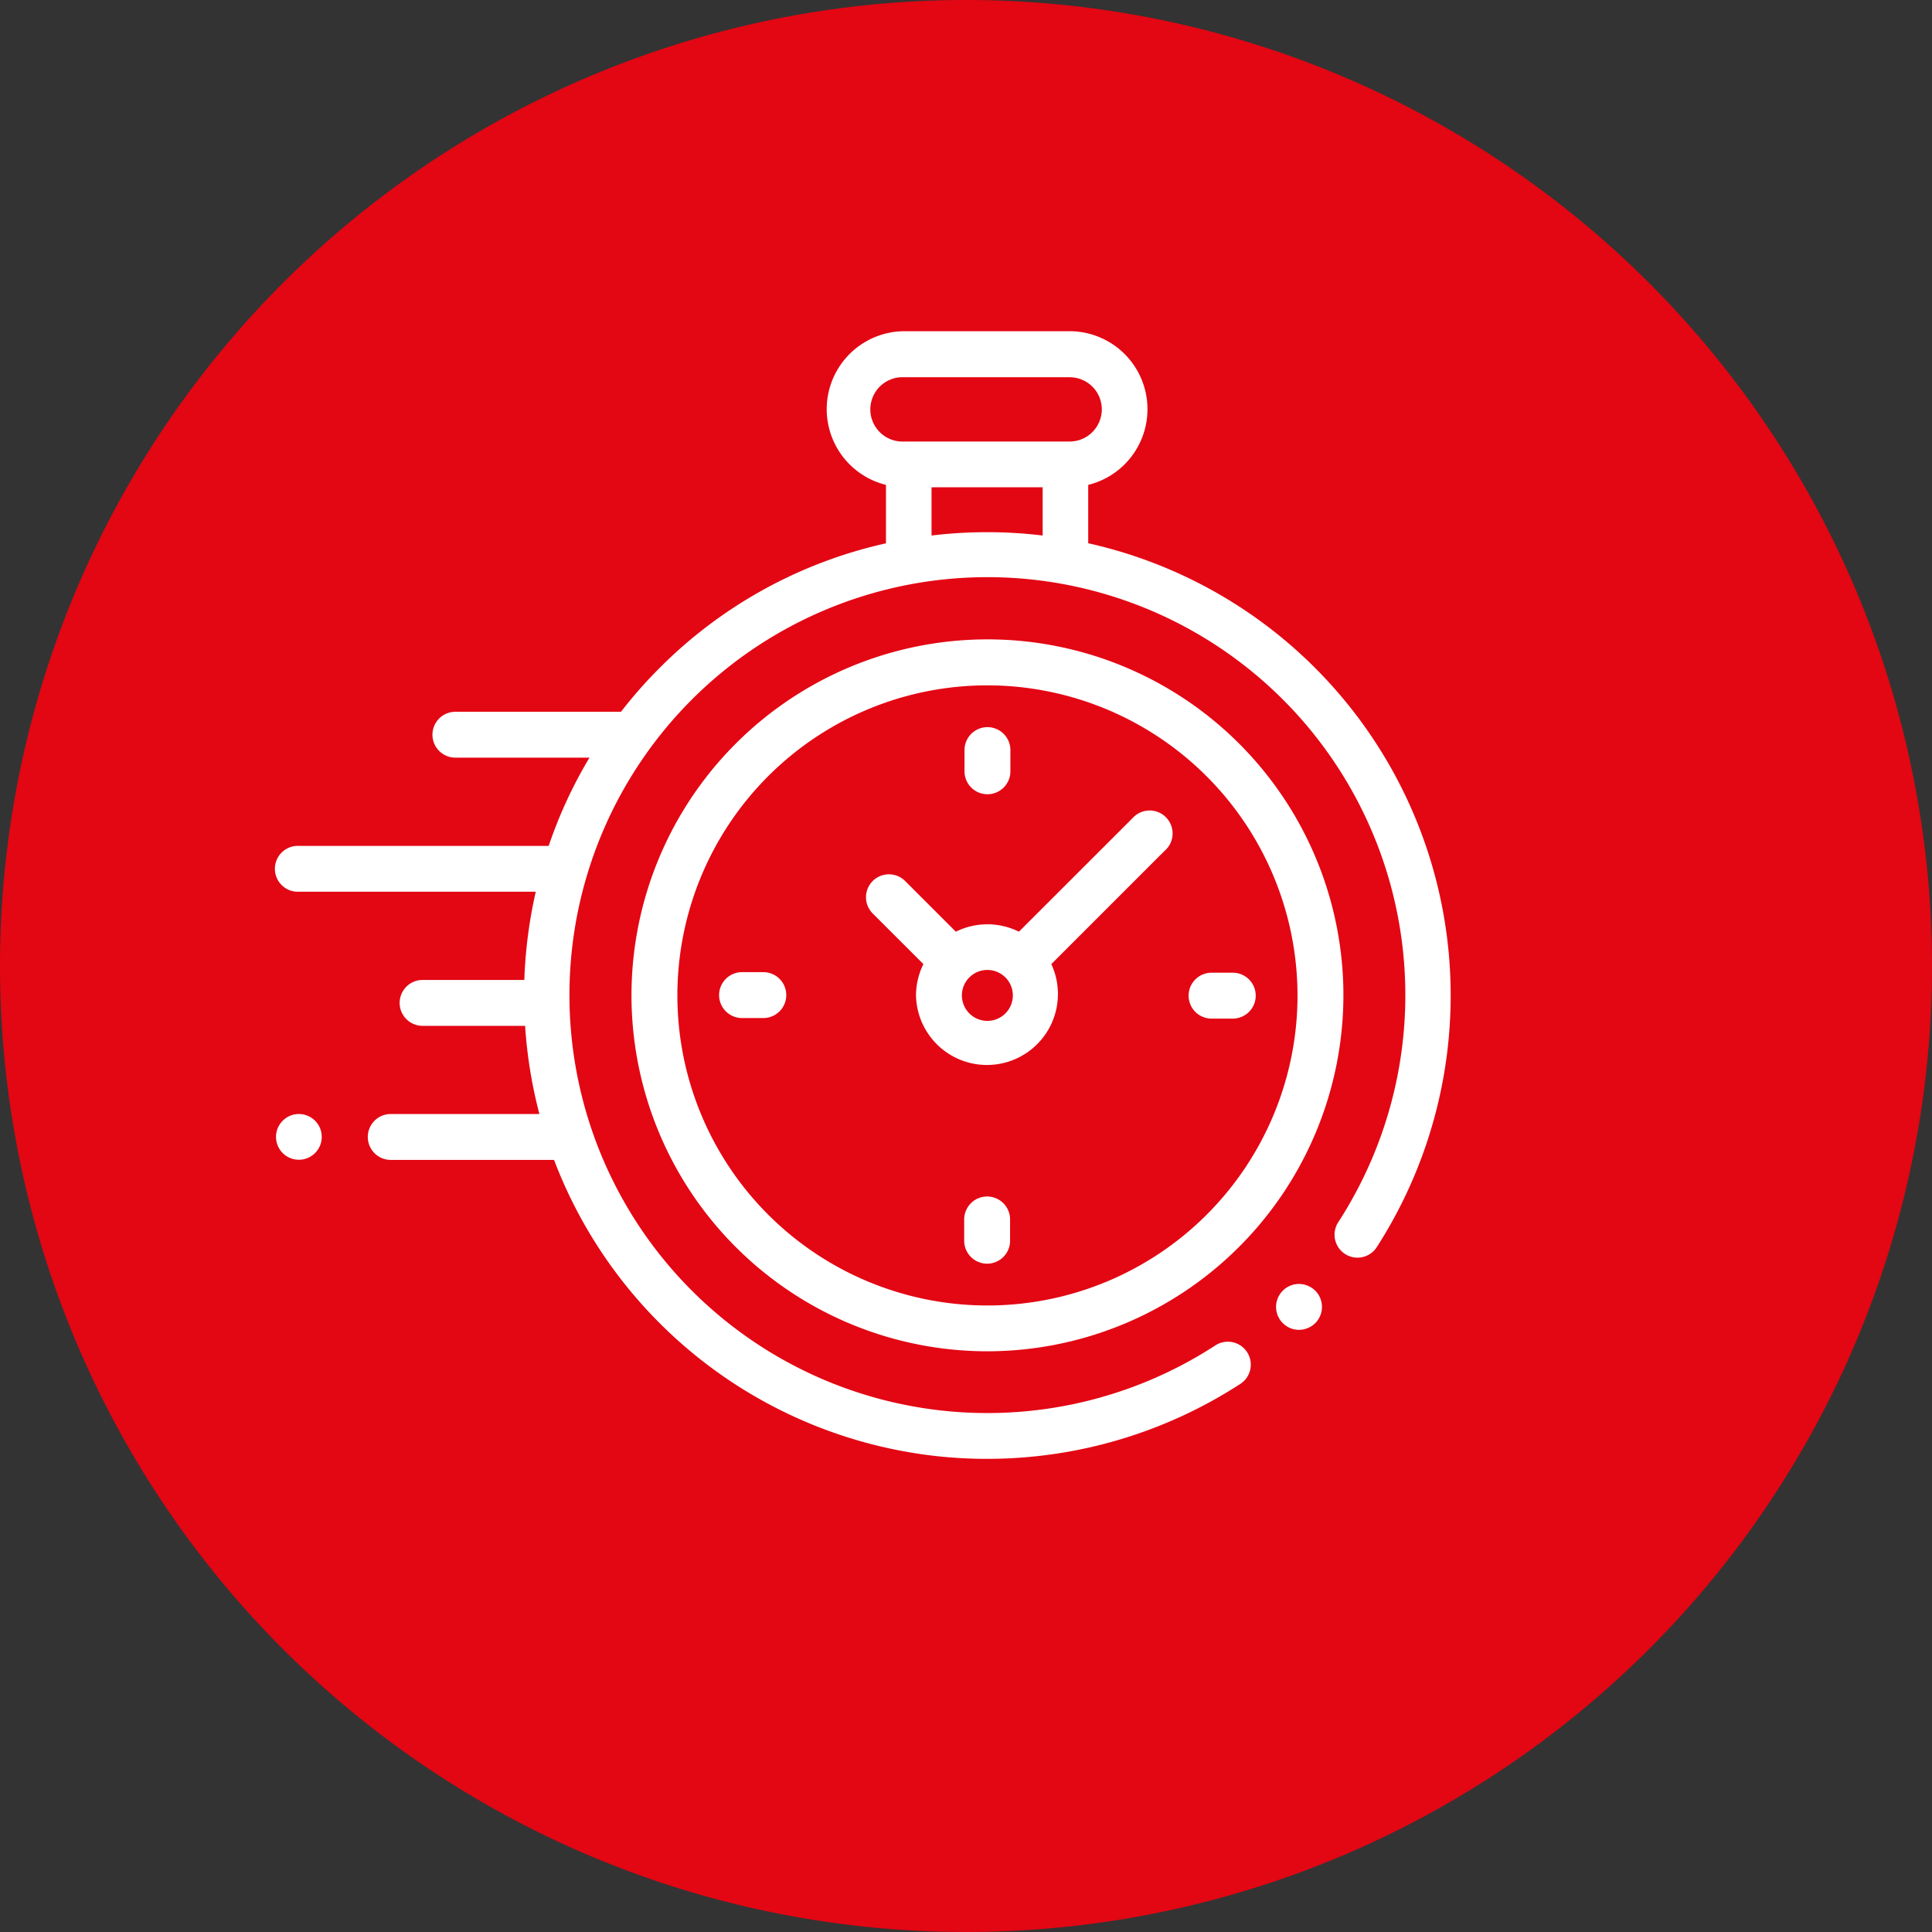
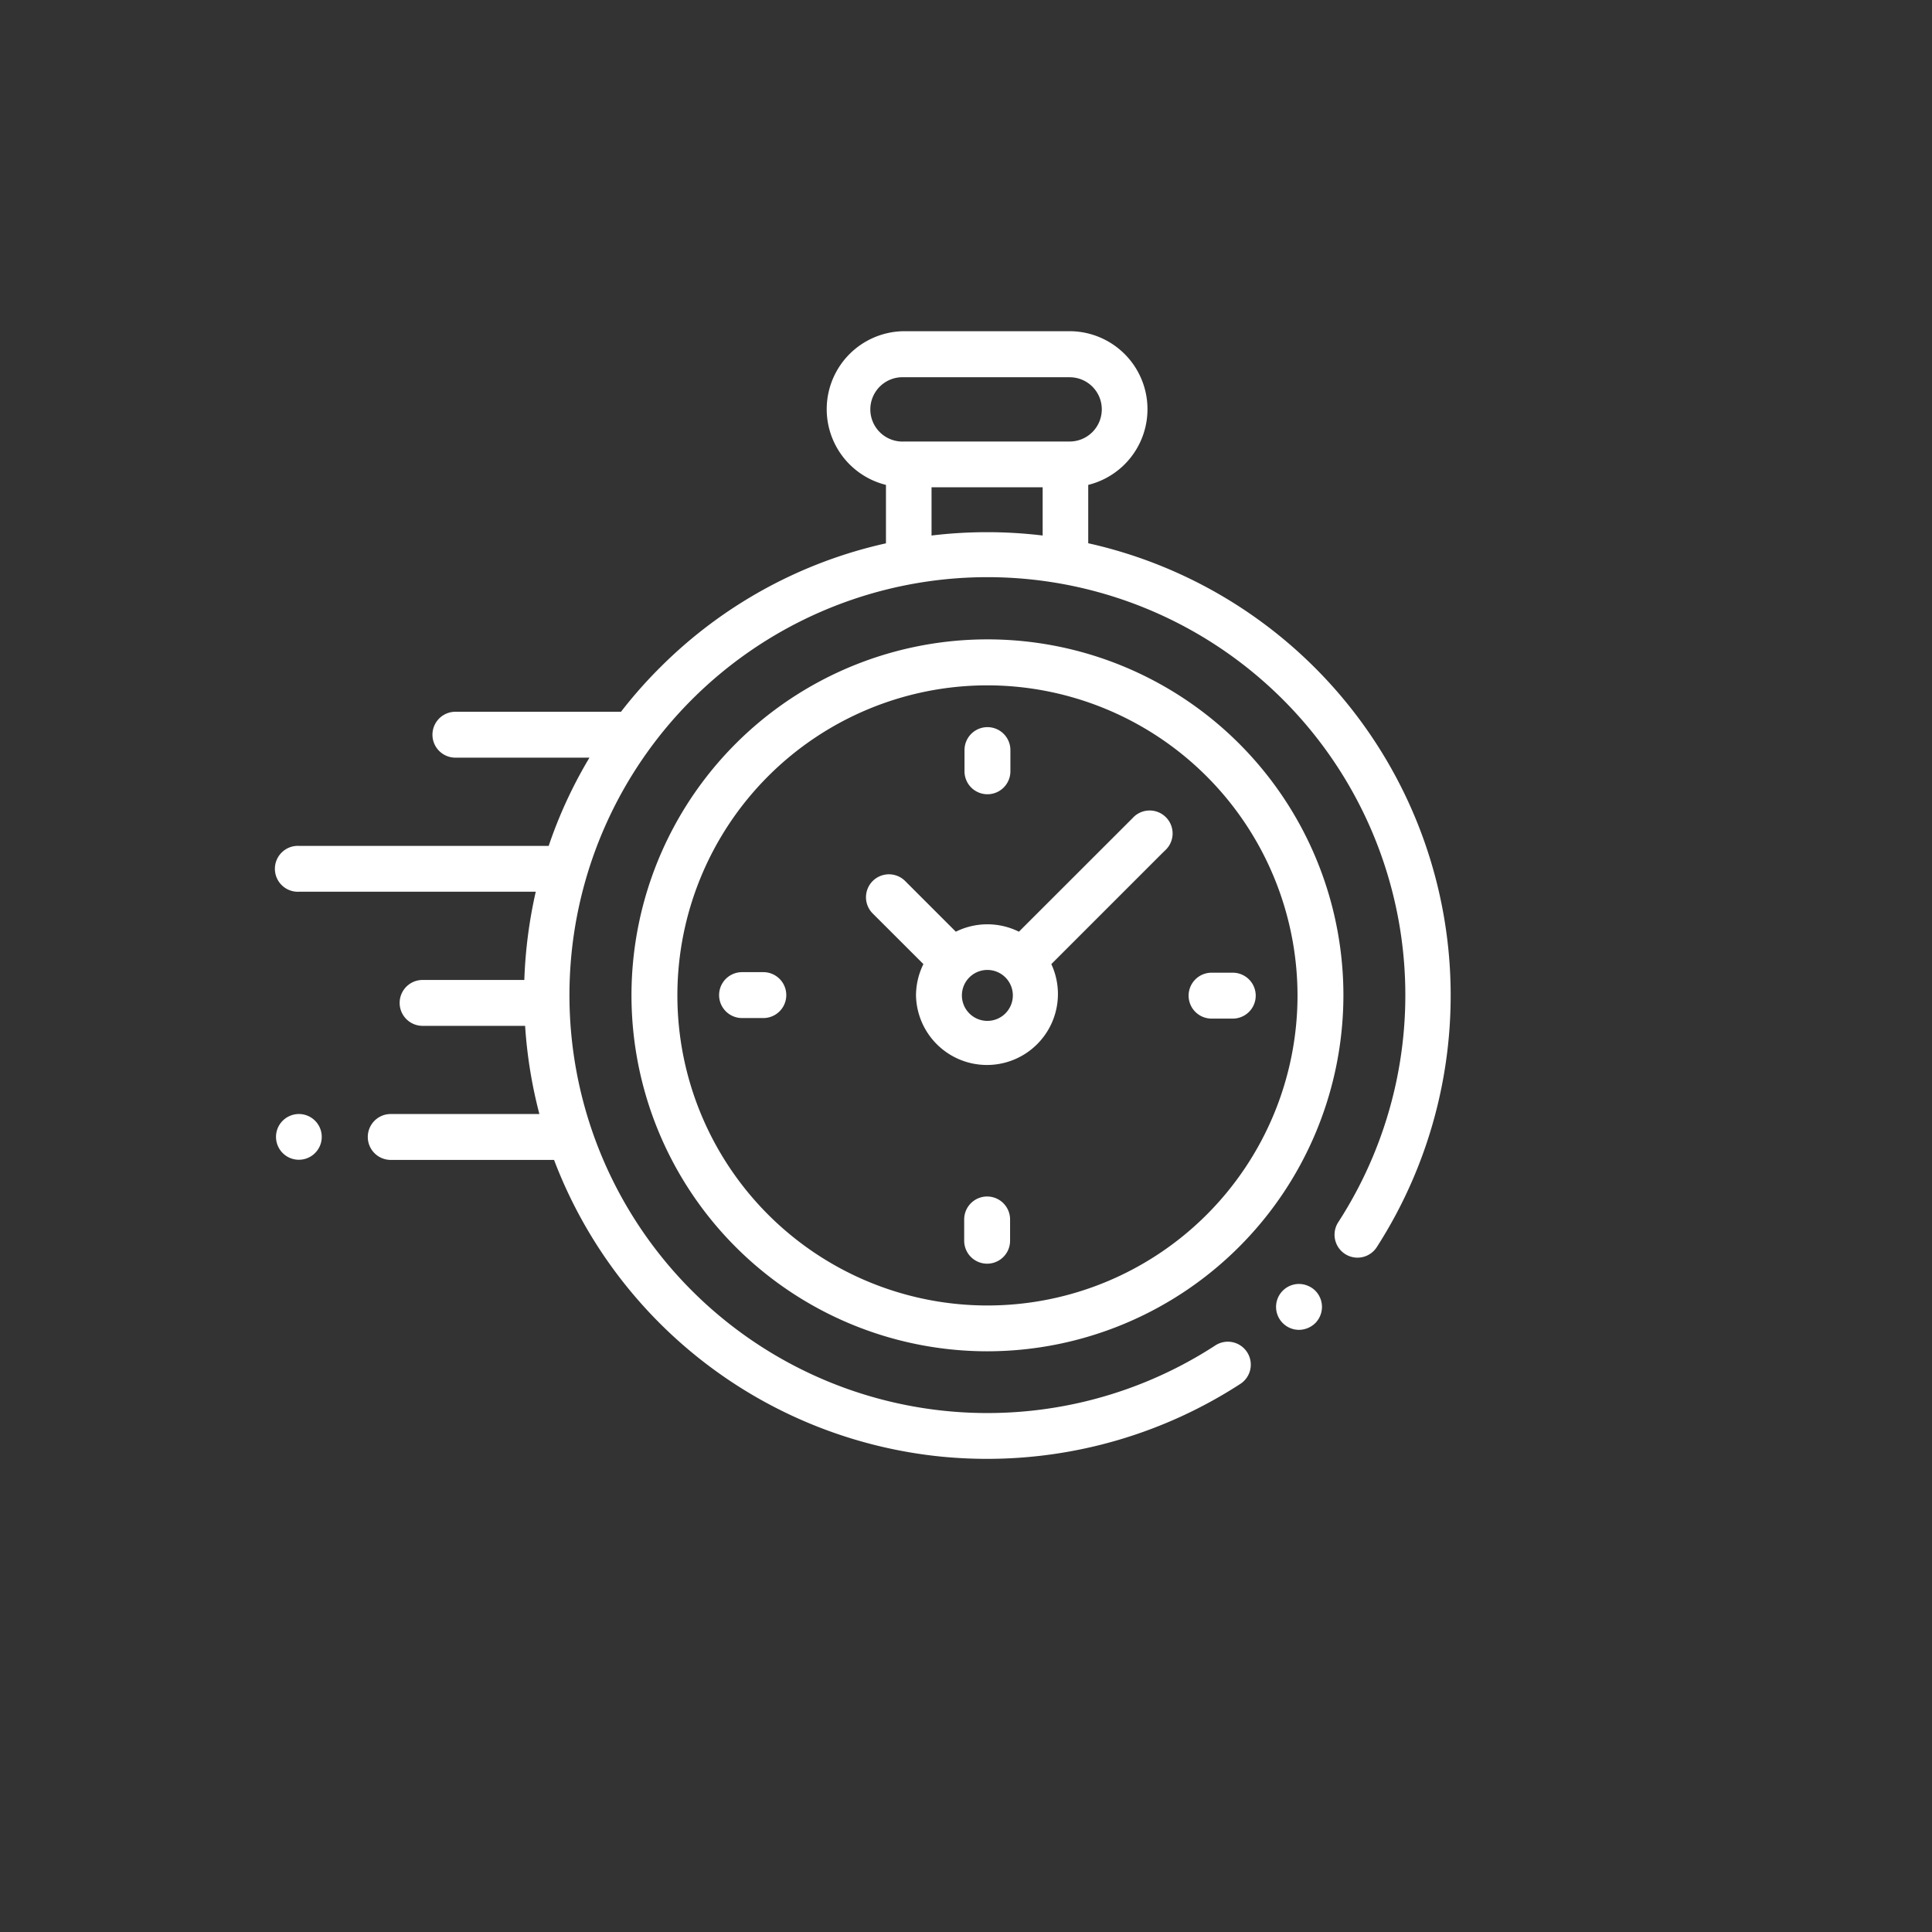
<svg xmlns="http://www.w3.org/2000/svg" viewBox="0 0 245 245">
  <rect x="0" y="0" width="245" height="245" fill="#333333" stroke="none" />
  <defs>
    <style>.cls-1{fill:#e30613;}.cls-1,.cls-2{fill-rule:evenodd;}.cls-2{fill:#fff;}</style>
  </defs>
  <title>szybka naprawa</title>
  <g id="Warstwa_2" data-name="Warstwa 2">
    <g id="Warstwa_1-2" data-name="Warstwa 1">
-       <path class="cls-1" d="M122.5,0A122.5,122.5,0,1,1,0,122.5,122.51,122.51,0,0,1,122.5,0Z" />
-       <path class="cls-2" d="M174.56,158.2a2.91,2.91,0,0,1-4.88-3.17,53,53,0,1,0-15.6,15.61,2.91,2.91,0,1,1,3.17,4.88A59,59,0,0,1,125.17,185q-2.88,0-5.76-.28a58.79,58.79,0,0,1-49.15-37.63H49.55a2.91,2.91,0,1,1,0-5.82H68.4a59.1,59.1,0,0,1-1.81-11.18h-13a2.91,2.91,0,1,1,0-5.82H66.49a59.65,59.65,0,0,1,1.45-11.19h-30a2.91,2.91,0,1,1,0-5.81H69.58a57.76,57.76,0,0,1,5.17-11.19h-17a2.91,2.91,0,0,1,0-5.82h21a57.55,57.55,0,0,1,4.94-5.6,58.37,58.37,0,0,1,28.66-15.76V61.49A9.89,9.89,0,0,1,114.7,42h21A9.89,9.89,0,0,1,138,61.49v7.4a58.74,58.74,0,0,1,45.67,51.49A59,59,0,0,1,174.56,158.2ZM118.13,67.91a58.77,58.77,0,0,1,14.09,0V61.79H118.13Zm21.59-16a4.07,4.07,0,0,0-4.07-4.07h-21a4.08,4.08,0,1,0,0,8.15h21A4.08,4.08,0,0,0,139.72,51.89ZM37.91,141.27a2.9,2.9,0,1,1-2.06.85A2.93,2.93,0,0,1,37.91,141.27Zm87.31,30.09a45.14,45.14,0,1,1,45.14-45.13A45.19,45.19,0,0,1,125.22,171.36Zm0-84.45a39.32,39.32,0,1,0,39.32,39.32A39.37,39.37,0,0,0,125.22,86.91Zm25.51,39.35a2.91,2.91,0,0,1,2.91-2.91h2.69a2.91,2.91,0,0,1,0,5.82h-2.69A2.91,2.91,0,0,1,150.73,126.26Zm-3.41-18-14,14a9,9,0,1,1-17.16,4,9,9,0,0,1,.94-4l-6.46-6.45a2.91,2.91,0,0,1,4.12-4.11l6.45,6.45a9,9,0,0,1,8,0l14.42-14.41a2.91,2.91,0,1,1,4.11,4.11ZM125.22,123a3.23,3.23,0,1,0,3.22,3.23A3.23,3.23,0,0,0,125.22,123Zm0-22.28a2.91,2.91,0,0,1-2.91-2.91V95.12a2.91,2.91,0,1,1,5.82,0v2.69A2.91,2.91,0,0,1,125.25,100.72ZM96.8,129.1H94.1a2.91,2.91,0,0,1,0-5.82h2.7a2.91,2.91,0,1,1,0,5.82Zm28.38,22.63a2.91,2.91,0,0,1,2.91,2.91v2.7a2.91,2.91,0,1,1-5.82,0v-2.7A2.91,2.91,0,0,1,125.18,151.73Zm39.55,11.09a3,3,0,0,1,2.06.85,2.92,2.92,0,0,1,0,4.12,3,3,0,0,1-2.06.85,2.91,2.91,0,1,1,0-5.82Z" />
+       <path class="cls-2" d="M174.56,158.2a2.91,2.91,0,0,1-4.88-3.17,53,53,0,1,0-15.6,15.61,2.91,2.91,0,1,1,3.17,4.88A59,59,0,0,1,125.17,185q-2.88,0-5.76-.28a58.79,58.79,0,0,1-49.15-37.63H49.55a2.91,2.91,0,1,1,0-5.82H68.4a59.1,59.1,0,0,1-1.81-11.18h-13a2.91,2.91,0,1,1,0-5.82H66.49a59.65,59.65,0,0,1,1.45-11.19h-30a2.91,2.91,0,1,1,0-5.81H69.58a57.76,57.76,0,0,1,5.17-11.19h-17a2.91,2.91,0,0,1,0-5.82h21a57.55,57.55,0,0,1,4.94-5.6,58.37,58.37,0,0,1,28.66-15.76V61.49A9.89,9.89,0,0,1,114.7,42h21A9.89,9.89,0,0,1,138,61.49v7.4a58.74,58.74,0,0,1,45.67,51.49A59,59,0,0,1,174.56,158.2ZM118.13,67.91a58.77,58.77,0,0,1,14.09,0V61.79H118.13Zm21.59-16a4.07,4.07,0,0,0-4.07-4.07h-21a4.08,4.08,0,1,0,0,8.15h21A4.08,4.08,0,0,0,139.72,51.89ZM37.91,141.27a2.9,2.9,0,1,1-2.06.85A2.93,2.93,0,0,1,37.91,141.27Zm87.31,30.09a45.14,45.14,0,1,1,45.14-45.13A45.19,45.19,0,0,1,125.22,171.36Zm0-84.45a39.32,39.32,0,1,0,39.32,39.32A39.37,39.37,0,0,0,125.22,86.91Zm25.51,39.35a2.91,2.91,0,0,1,2.91-2.91h2.69a2.91,2.91,0,0,1,0,5.82h-2.69A2.91,2.91,0,0,1,150.73,126.26Zm-3.41-18-14,14a9,9,0,1,1-17.16,4,9,9,0,0,1,.94-4l-6.46-6.45a2.91,2.91,0,0,1,4.12-4.11l6.45,6.45a9,9,0,0,1,8,0l14.42-14.41a2.91,2.91,0,1,1,4.11,4.11ZM125.22,123a3.23,3.23,0,1,0,3.22,3.23A3.23,3.23,0,0,0,125.22,123Zm0-22.28a2.91,2.91,0,0,1-2.91-2.91V95.12a2.91,2.91,0,1,1,5.82,0v2.69A2.91,2.91,0,0,1,125.25,100.72ZM96.8,129.1H94.1a2.91,2.91,0,0,1,0-5.82h2.7a2.91,2.91,0,1,1,0,5.82Zm28.38,22.63a2.91,2.91,0,0,1,2.91,2.91v2.7a2.91,2.91,0,1,1-5.82,0v-2.7A2.91,2.91,0,0,1,125.18,151.73m39.55,11.09a3,3,0,0,1,2.06.85,2.92,2.92,0,0,1,0,4.12,3,3,0,0,1-2.06.85,2.91,2.91,0,1,1,0-5.82Z" />
    </g>
  </g>
</svg>